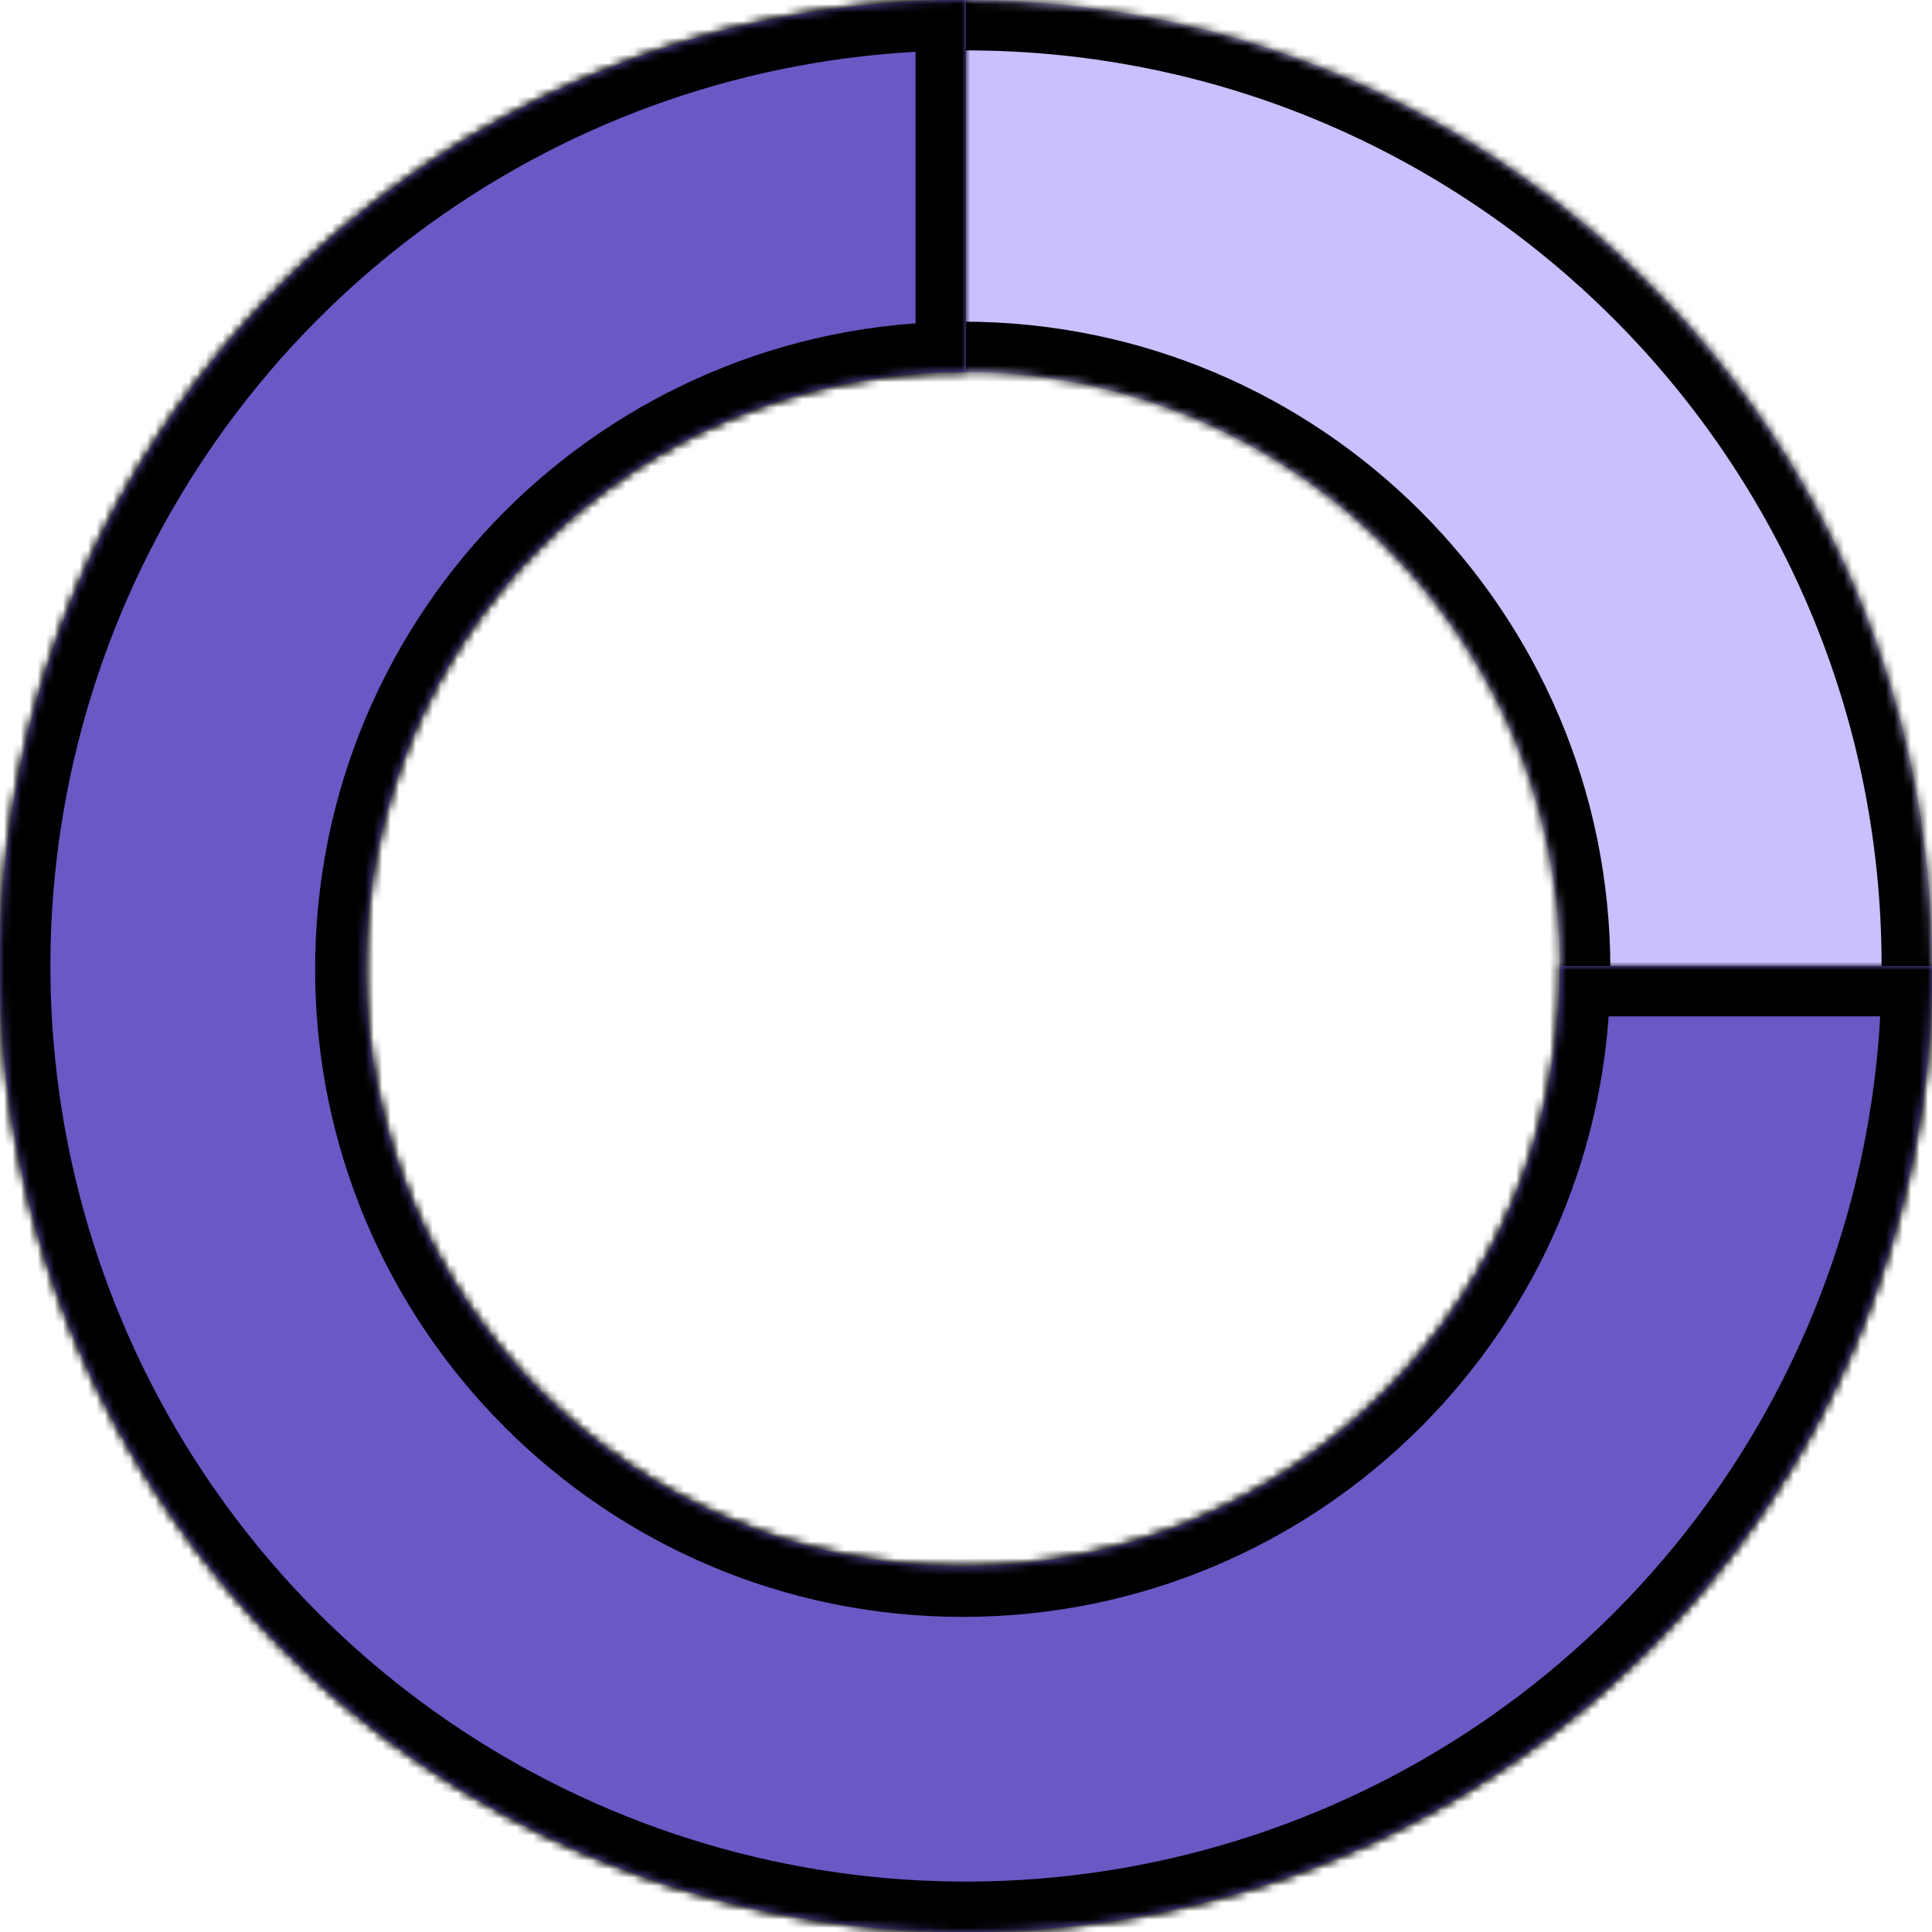
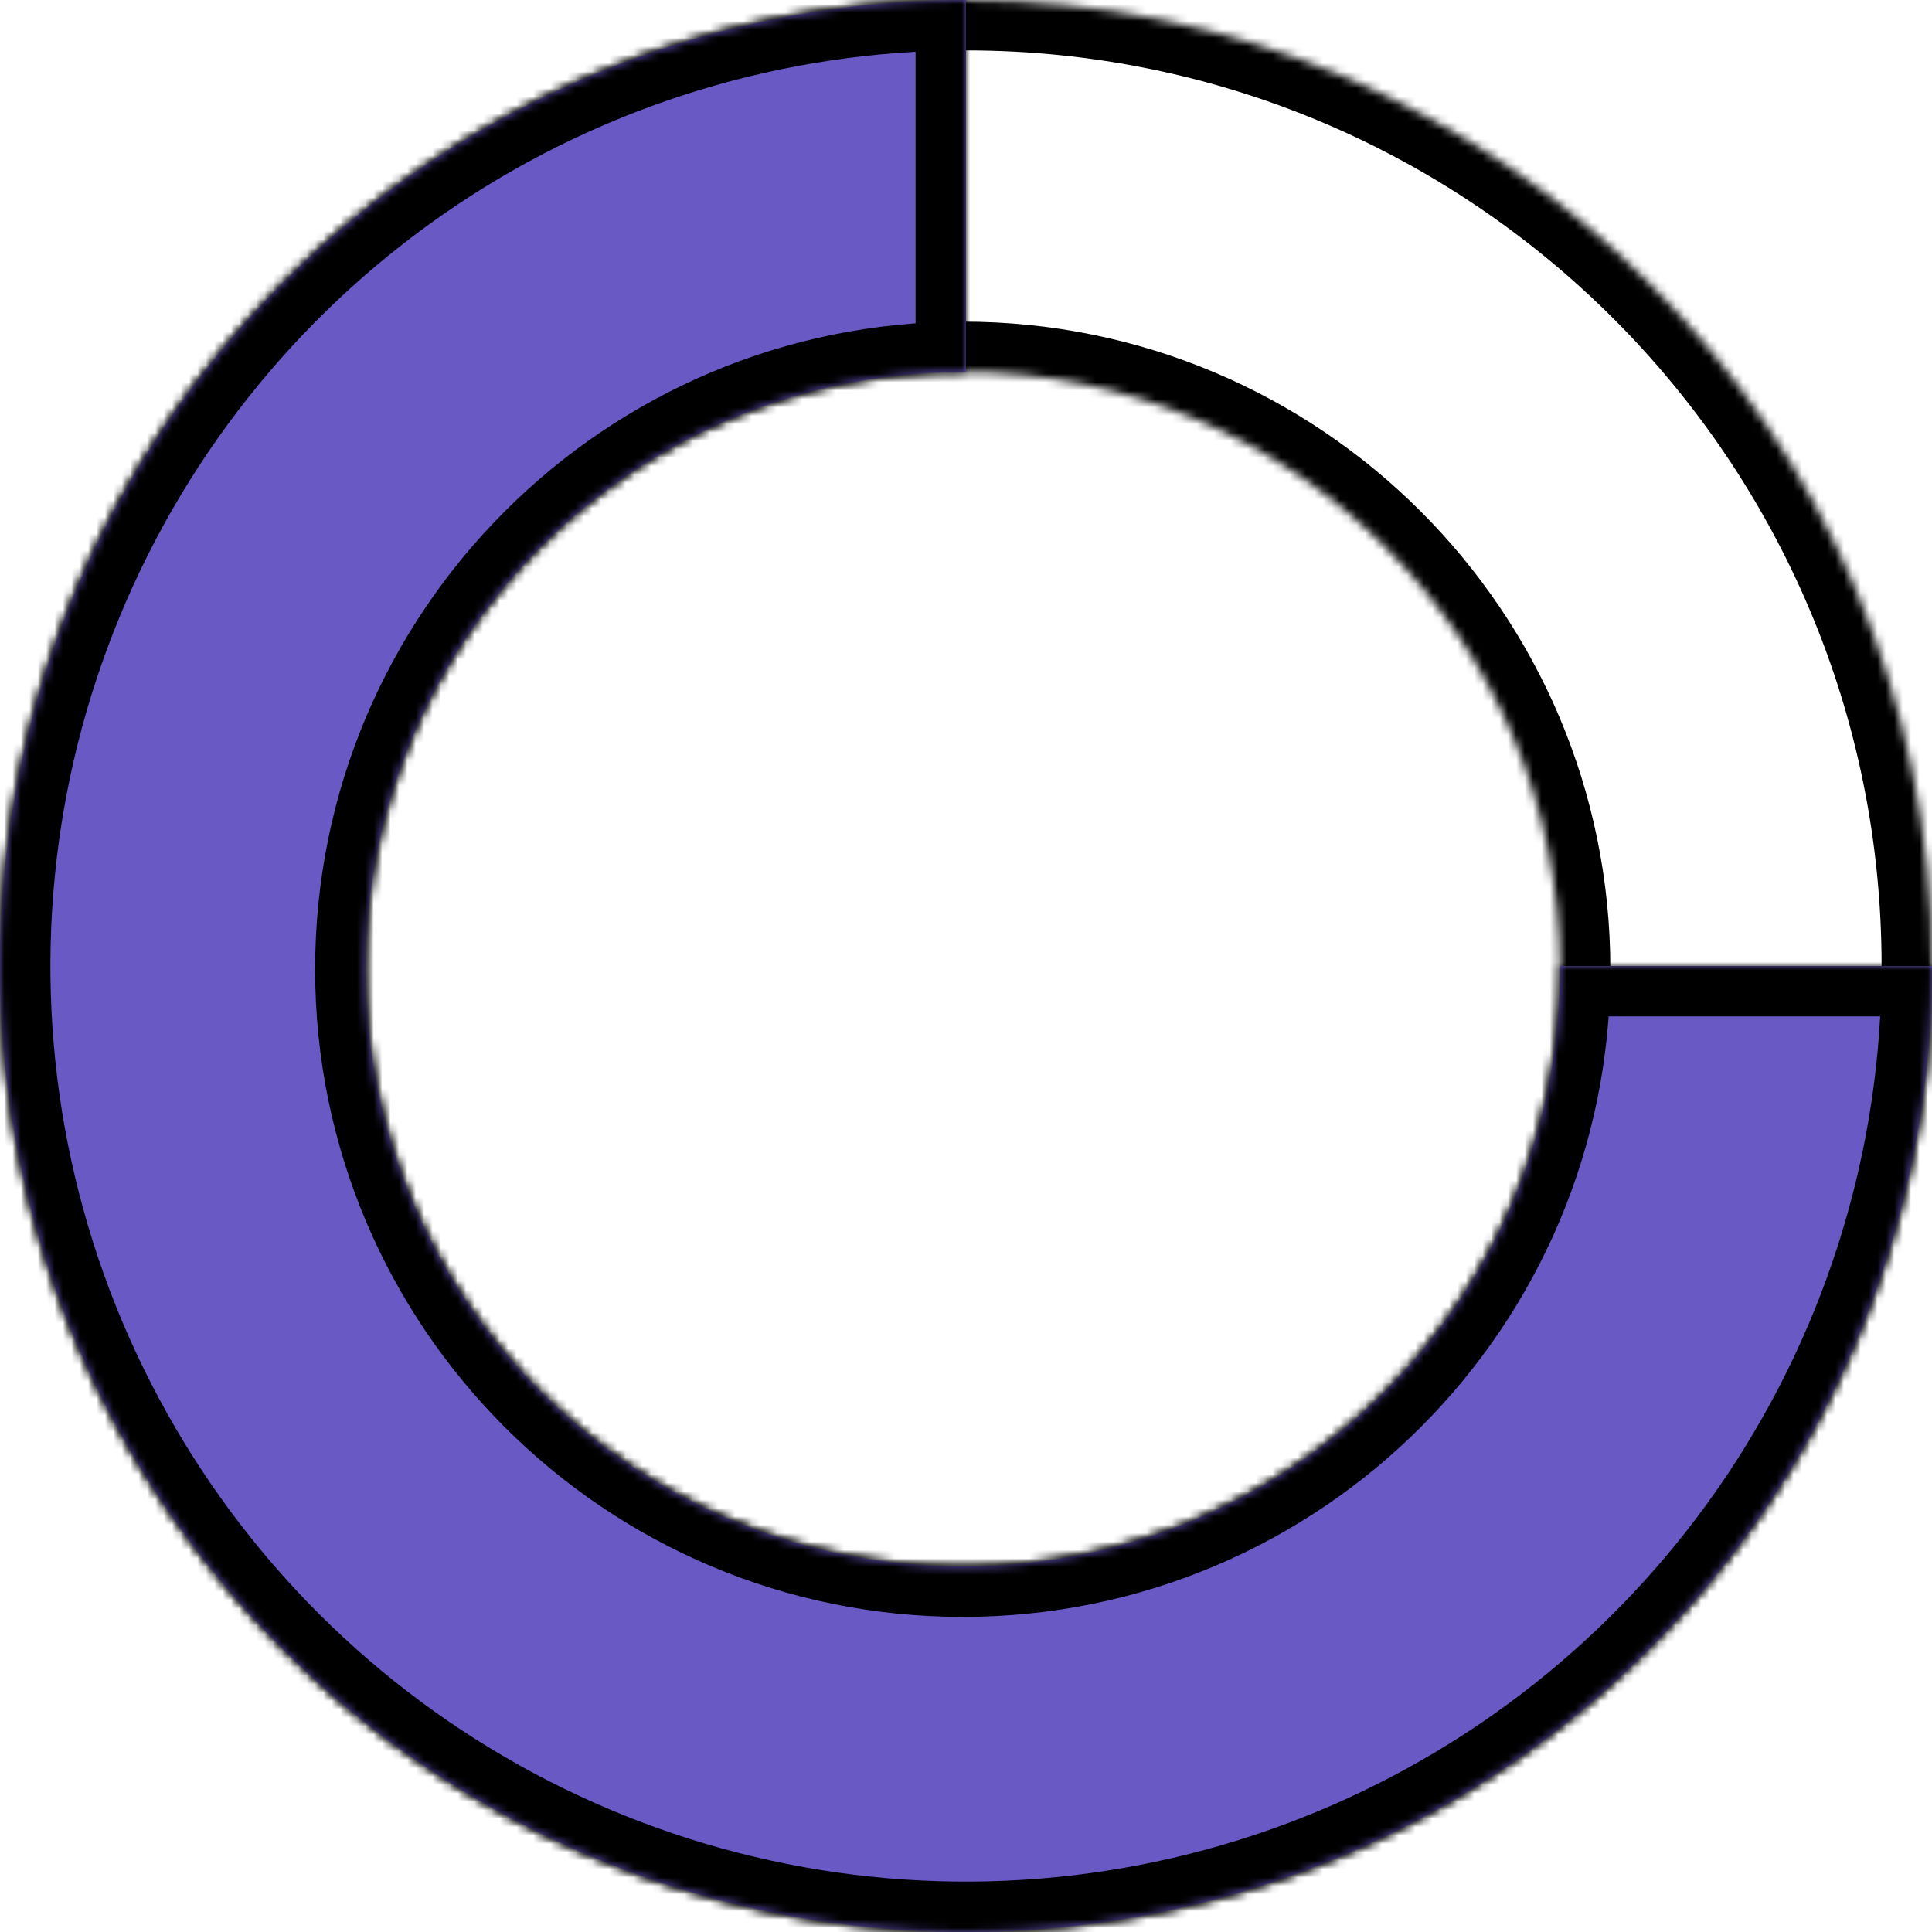
<svg xmlns="http://www.w3.org/2000/svg" width="230" height="230" viewBox="0 0 230 230" fill="none">
  <mask id="path-1-inside-1_15_71" fill="white">
    <path fill-rule="evenodd" clip-rule="evenodd" d="M115 230C178.513 230 230 178.513 230 115C230 51.487 178.513 6.10352e-05 115 6.10352e-05C51.487 6.10352e-05 0 51.487 0 115C0 178.513 51.487 230 115 230ZM114.611 186.487C153.878 186.487 185.709 154.655 185.709 115.389C185.709 76.122 153.878 44.291 114.611 44.291C75.345 44.291 43.514 76.122 43.514 115.389C43.514 154.655 75.345 186.487 114.611 186.487Z" />
  </mask>
-   <path fill-rule="evenodd" clip-rule="evenodd" d="M115 230C178.513 230 230 178.513 230 115C230 51.487 178.513 6.10352e-05 115 6.10352e-05C51.487 6.10352e-05 0 51.487 0 115C0 178.513 51.487 230 115 230ZM114.611 186.487C153.878 186.487 185.709 154.655 185.709 115.389C185.709 76.122 153.878 44.291 114.611 44.291C75.345 44.291 43.514 76.122 43.514 115.389C43.514 154.655 75.345 186.487 114.611 186.487Z" fill="#C9C0FF" />
  <path d="M224 115C224 175.199 175.199 224 115 224V236C181.826 236 236 181.826 236 115H224ZM115 6C175.199 6 224 54.801 224 115H236C236 48.174 181.826 -6 115 -6V6ZM6 115C6 54.801 54.801 6 115 6V-6C48.173 -6 -6 48.174 -6 115H6ZM115 224C54.801 224 6 175.199 6 115H-6C-6 181.826 48.173 236 115 236V224ZM179.709 115.389C179.709 151.341 150.564 180.487 114.611 180.487V192.487C157.192 192.487 191.709 157.969 191.709 115.389H179.709ZM114.611 50.291C150.564 50.291 179.709 79.436 179.709 115.389H191.709C191.709 72.809 157.192 38.291 114.611 38.291V50.291ZM49.514 115.389C49.514 79.436 78.659 50.291 114.611 50.291V38.291C72.031 38.291 37.514 72.809 37.514 115.389H49.514ZM114.611 180.487C78.659 180.487 49.514 151.341 49.514 115.389H37.514C37.514 157.969 72.031 192.487 114.611 192.487V180.487Z" fill="black" mask="url(#path-1-inside-1_15_71)" />
  <mask id="path-3-inside-2_15_71" fill="white">
    <path fill-rule="evenodd" clip-rule="evenodd" d="M210.619 178.891C223.255 159.979 230 137.745 230 115H185.708C185.709 115.129 185.709 115.259 185.709 115.389C185.709 154.655 153.878 186.487 114.612 186.487C75.345 186.487 43.514 154.655 43.514 115.389C43.514 76.122 75.345 44.291 114.612 44.291C114.741 44.291 114.871 44.291 115 44.292V6.10352e-05C92.255 6.10352e-05 70.021 6.745 51.109 19.381C32.198 32.017 17.458 49.978 8.754 70.991C0.05 92.005 -2.228 115.128 2.21 137.435C6.647 159.743 17.6 180.234 33.683 196.317C49.766 212.4 70.257 223.353 92.565 227.79C114.872 232.228 137.995 229.95 159.009 221.246C180.022 212.542 197.983 197.802 210.619 178.891Z" />
  </mask>
  <path fill-rule="evenodd" clip-rule="evenodd" d="M210.619 178.891C223.255 159.979 230 137.745 230 115H185.708C185.709 115.129 185.709 115.259 185.709 115.389C185.709 154.655 153.878 186.487 114.612 186.487C75.345 186.487 43.514 154.655 43.514 115.389C43.514 76.122 75.345 44.291 114.612 44.291C114.741 44.291 114.871 44.291 115 44.292V6.10352e-05C92.255 6.10352e-05 70.021 6.745 51.109 19.381C32.198 32.017 17.458 49.978 8.754 70.991C0.05 92.005 -2.228 115.128 2.21 137.435C6.647 159.743 17.6 180.234 33.683 196.317C49.766 212.4 70.257 223.353 92.565 227.79C114.872 232.228 137.995 229.95 159.009 221.246C180.022 212.542 197.983 197.802 210.619 178.891Z" fill="#6859C5" />
  <path d="M230 115H236V109H230V115ZM210.619 178.891L215.608 182.224L215.608 182.224L210.619 178.891ZM185.708 115V109H179.677L179.709 115.032L185.708 115ZM115 44.292L114.968 50.292L121 50.324V44.292H115ZM115 6.10352e-05L121 6.10352e-05V-6L115 -6V6.10352e-05ZM51.109 19.381L54.443 24.37L54.443 24.37L51.109 19.381ZM8.754 70.991L3.211 68.695L3.211 68.695L8.754 70.991ZM2.21 137.435L8.094 136.265L8.094 136.265L2.21 137.435ZM33.683 196.317L37.925 192.075L37.925 192.075L33.683 196.317ZM92.565 227.79L91.394 233.675L91.394 233.675L92.565 227.79ZM159.009 221.246L156.712 215.703L156.712 215.703L159.009 221.246ZM224 115C224 136.558 217.607 157.632 205.63 175.557L215.608 182.224C228.903 162.326 236 138.932 236 115H224ZM185.708 121H230V109H185.708V121ZM179.709 115.032C179.709 115.151 179.709 115.27 179.709 115.389H191.709C191.709 115.248 191.709 115.108 191.708 114.968L179.709 115.032ZM179.709 115.389C179.709 151.341 150.564 180.487 114.612 180.487V192.487C157.192 192.487 191.709 157.969 191.709 115.389H179.709ZM114.612 180.487C78.659 180.487 49.514 151.341 49.514 115.389H37.514C37.514 157.969 72.031 192.487 114.612 192.487V180.487ZM49.514 115.389C49.514 79.436 78.659 50.291 114.612 50.291V38.291C72.031 38.291 37.514 72.809 37.514 115.389H49.514ZM114.612 50.291C114.73 50.291 114.849 50.291 114.968 50.292L115.032 38.292C114.892 38.291 114.752 38.291 114.612 38.291V50.291ZM109 6.10352e-05V44.292H121V6.10352e-05L109 6.10352e-05ZM54.443 24.37C72.368 12.393 93.442 6 115 6V-6C91.069 -6 67.674 1.097 47.776 14.392L54.443 24.37ZM14.297 73.287C22.547 53.37 36.518 36.347 54.443 24.37L47.776 14.392C27.878 27.688 12.369 46.586 3.211 68.695L14.297 73.287ZM8.094 136.265C3.889 115.121 6.047 93.205 14.297 73.287L3.211 68.695C-5.948 90.805 -8.344 115.134 -3.675 138.606L8.094 136.265ZM37.925 192.075C22.681 176.831 12.3 157.409 8.094 136.265L-3.675 138.606C0.994 162.078 12.518 183.638 29.44 200.56L37.925 192.075ZM93.735 221.906C72.591 217.7 53.169 207.319 37.925 192.075L29.44 200.56C46.362 217.482 67.922 229.006 91.394 233.675L93.735 221.906ZM156.712 215.703C136.795 223.953 114.879 226.111 93.735 221.906L91.394 233.675C114.866 238.344 139.195 235.948 161.305 226.789L156.712 215.703ZM205.63 175.557C193.653 193.482 176.63 207.453 156.712 215.703L161.305 226.789C183.415 217.631 202.312 202.122 215.608 182.224L205.63 175.557Z" fill="black" mask="url(#path-3-inside-2_15_71)" />
</svg>